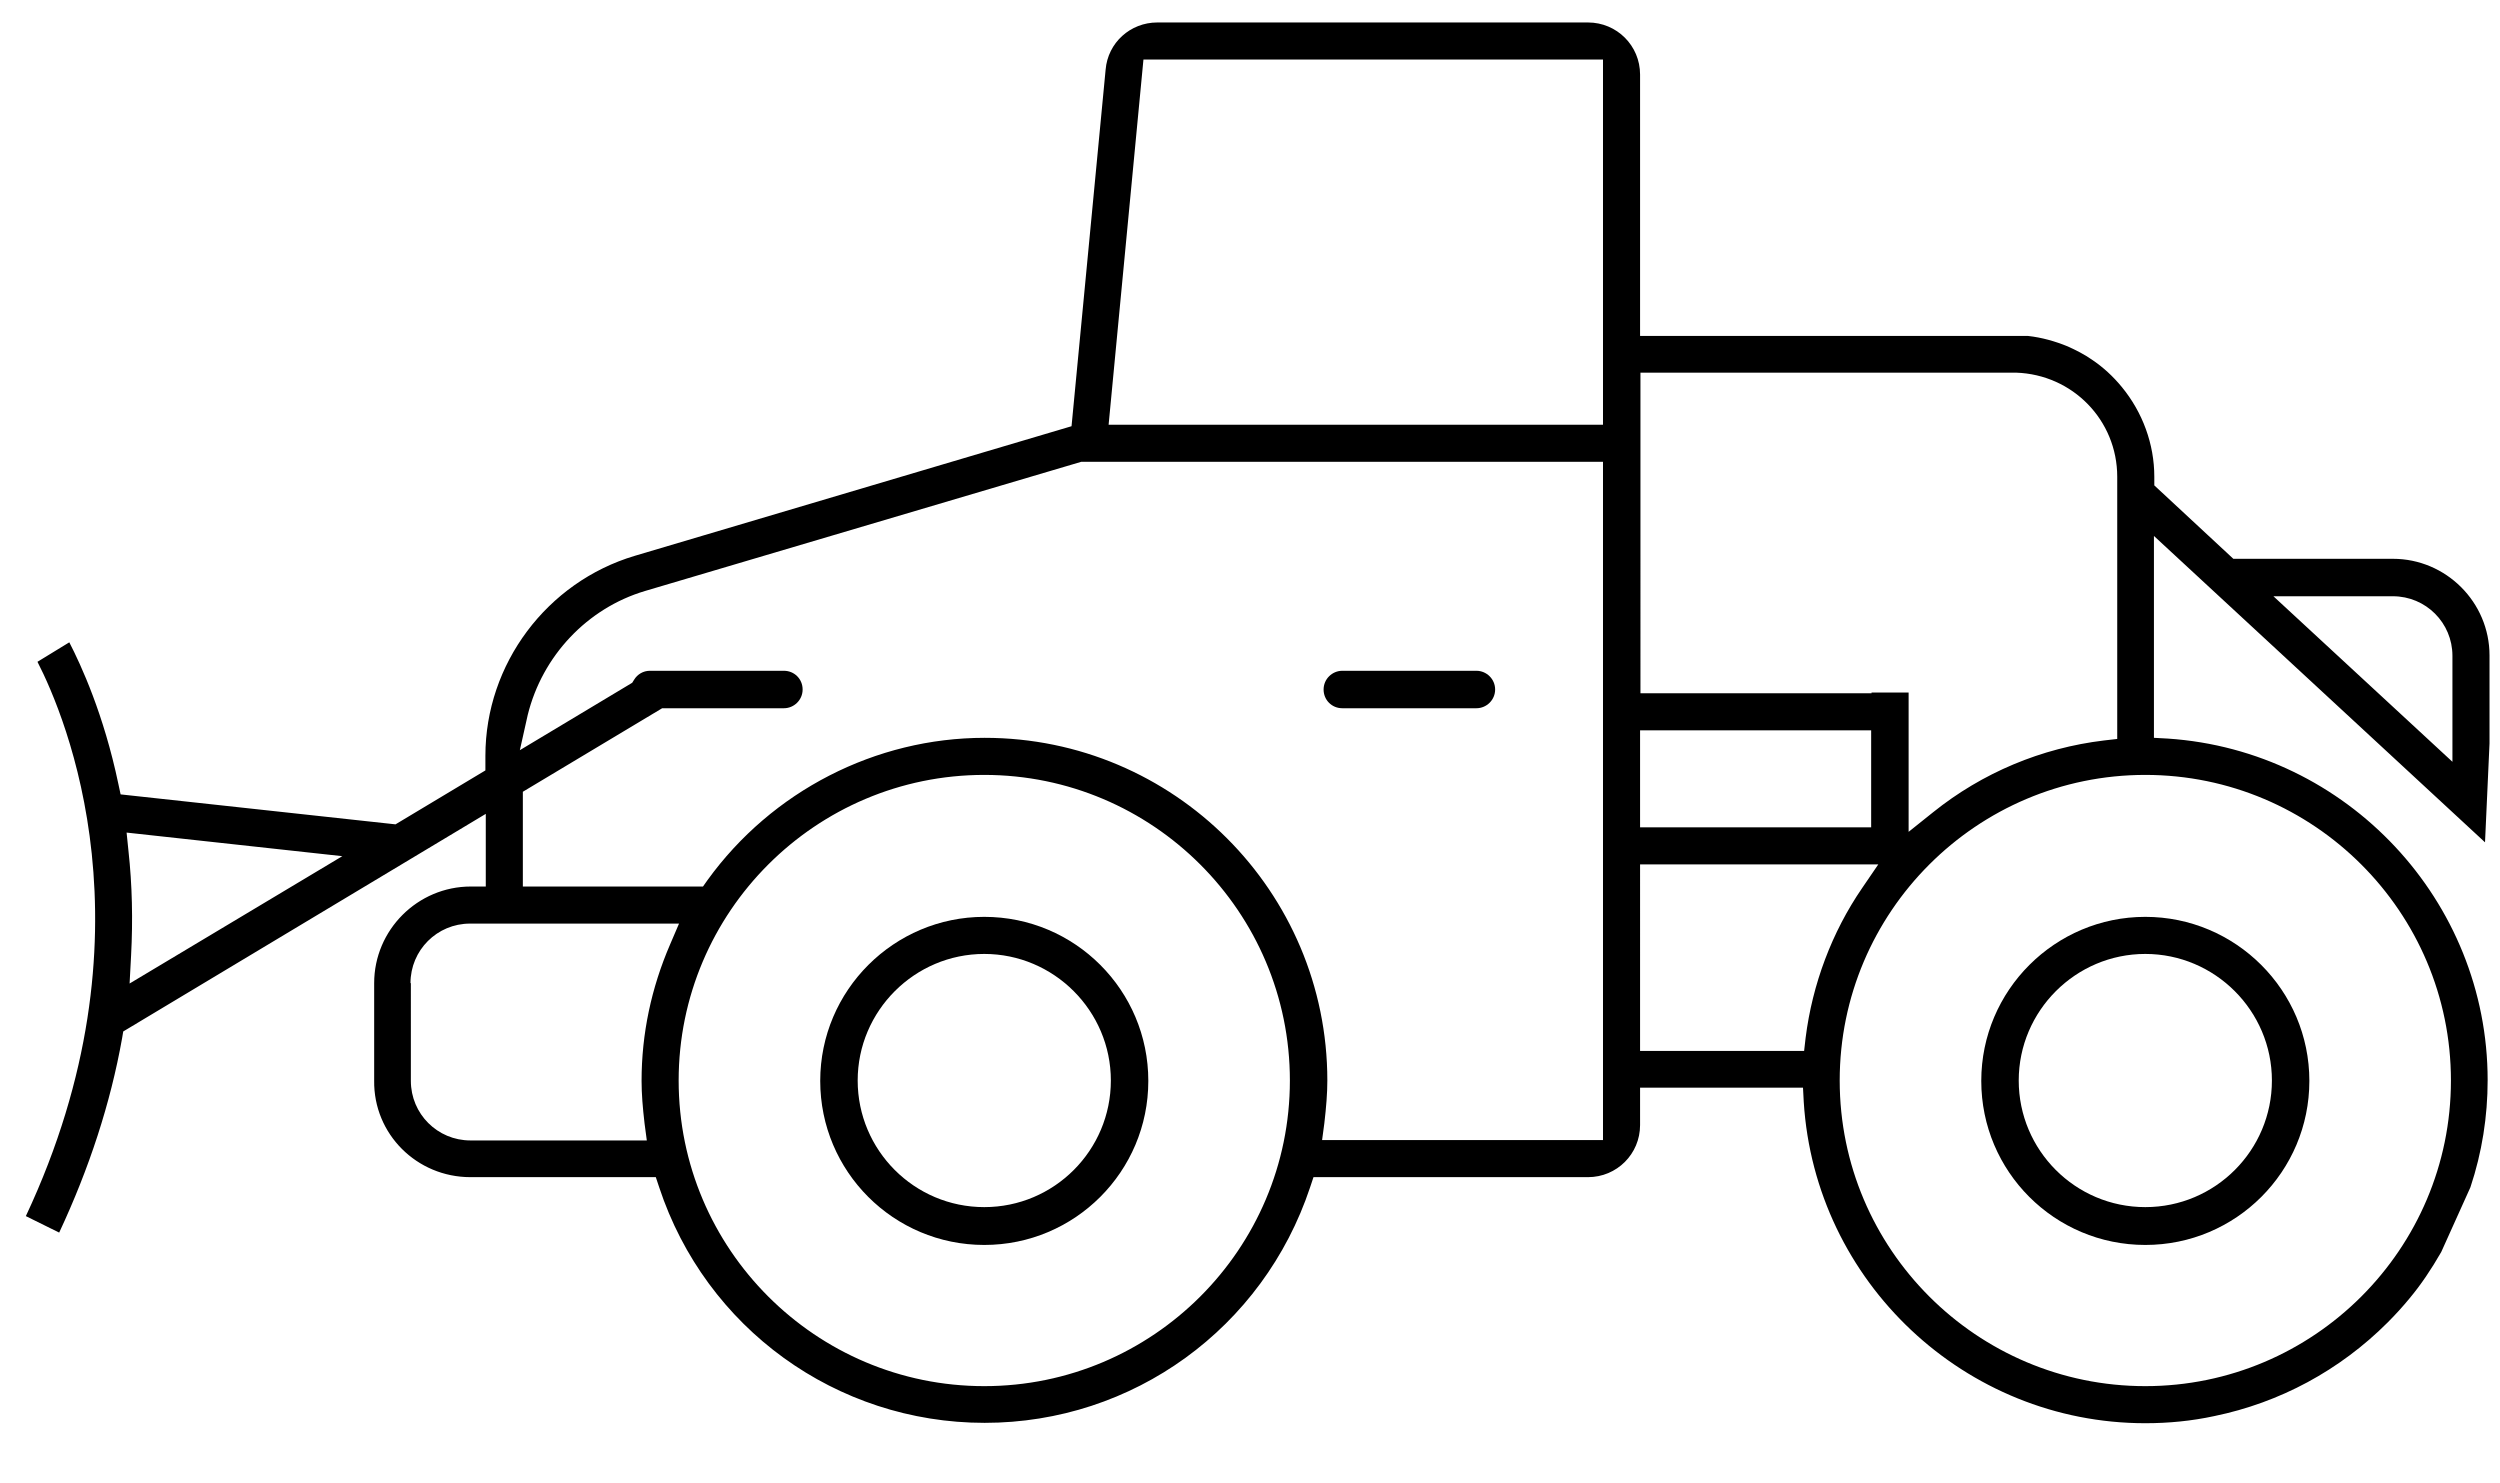
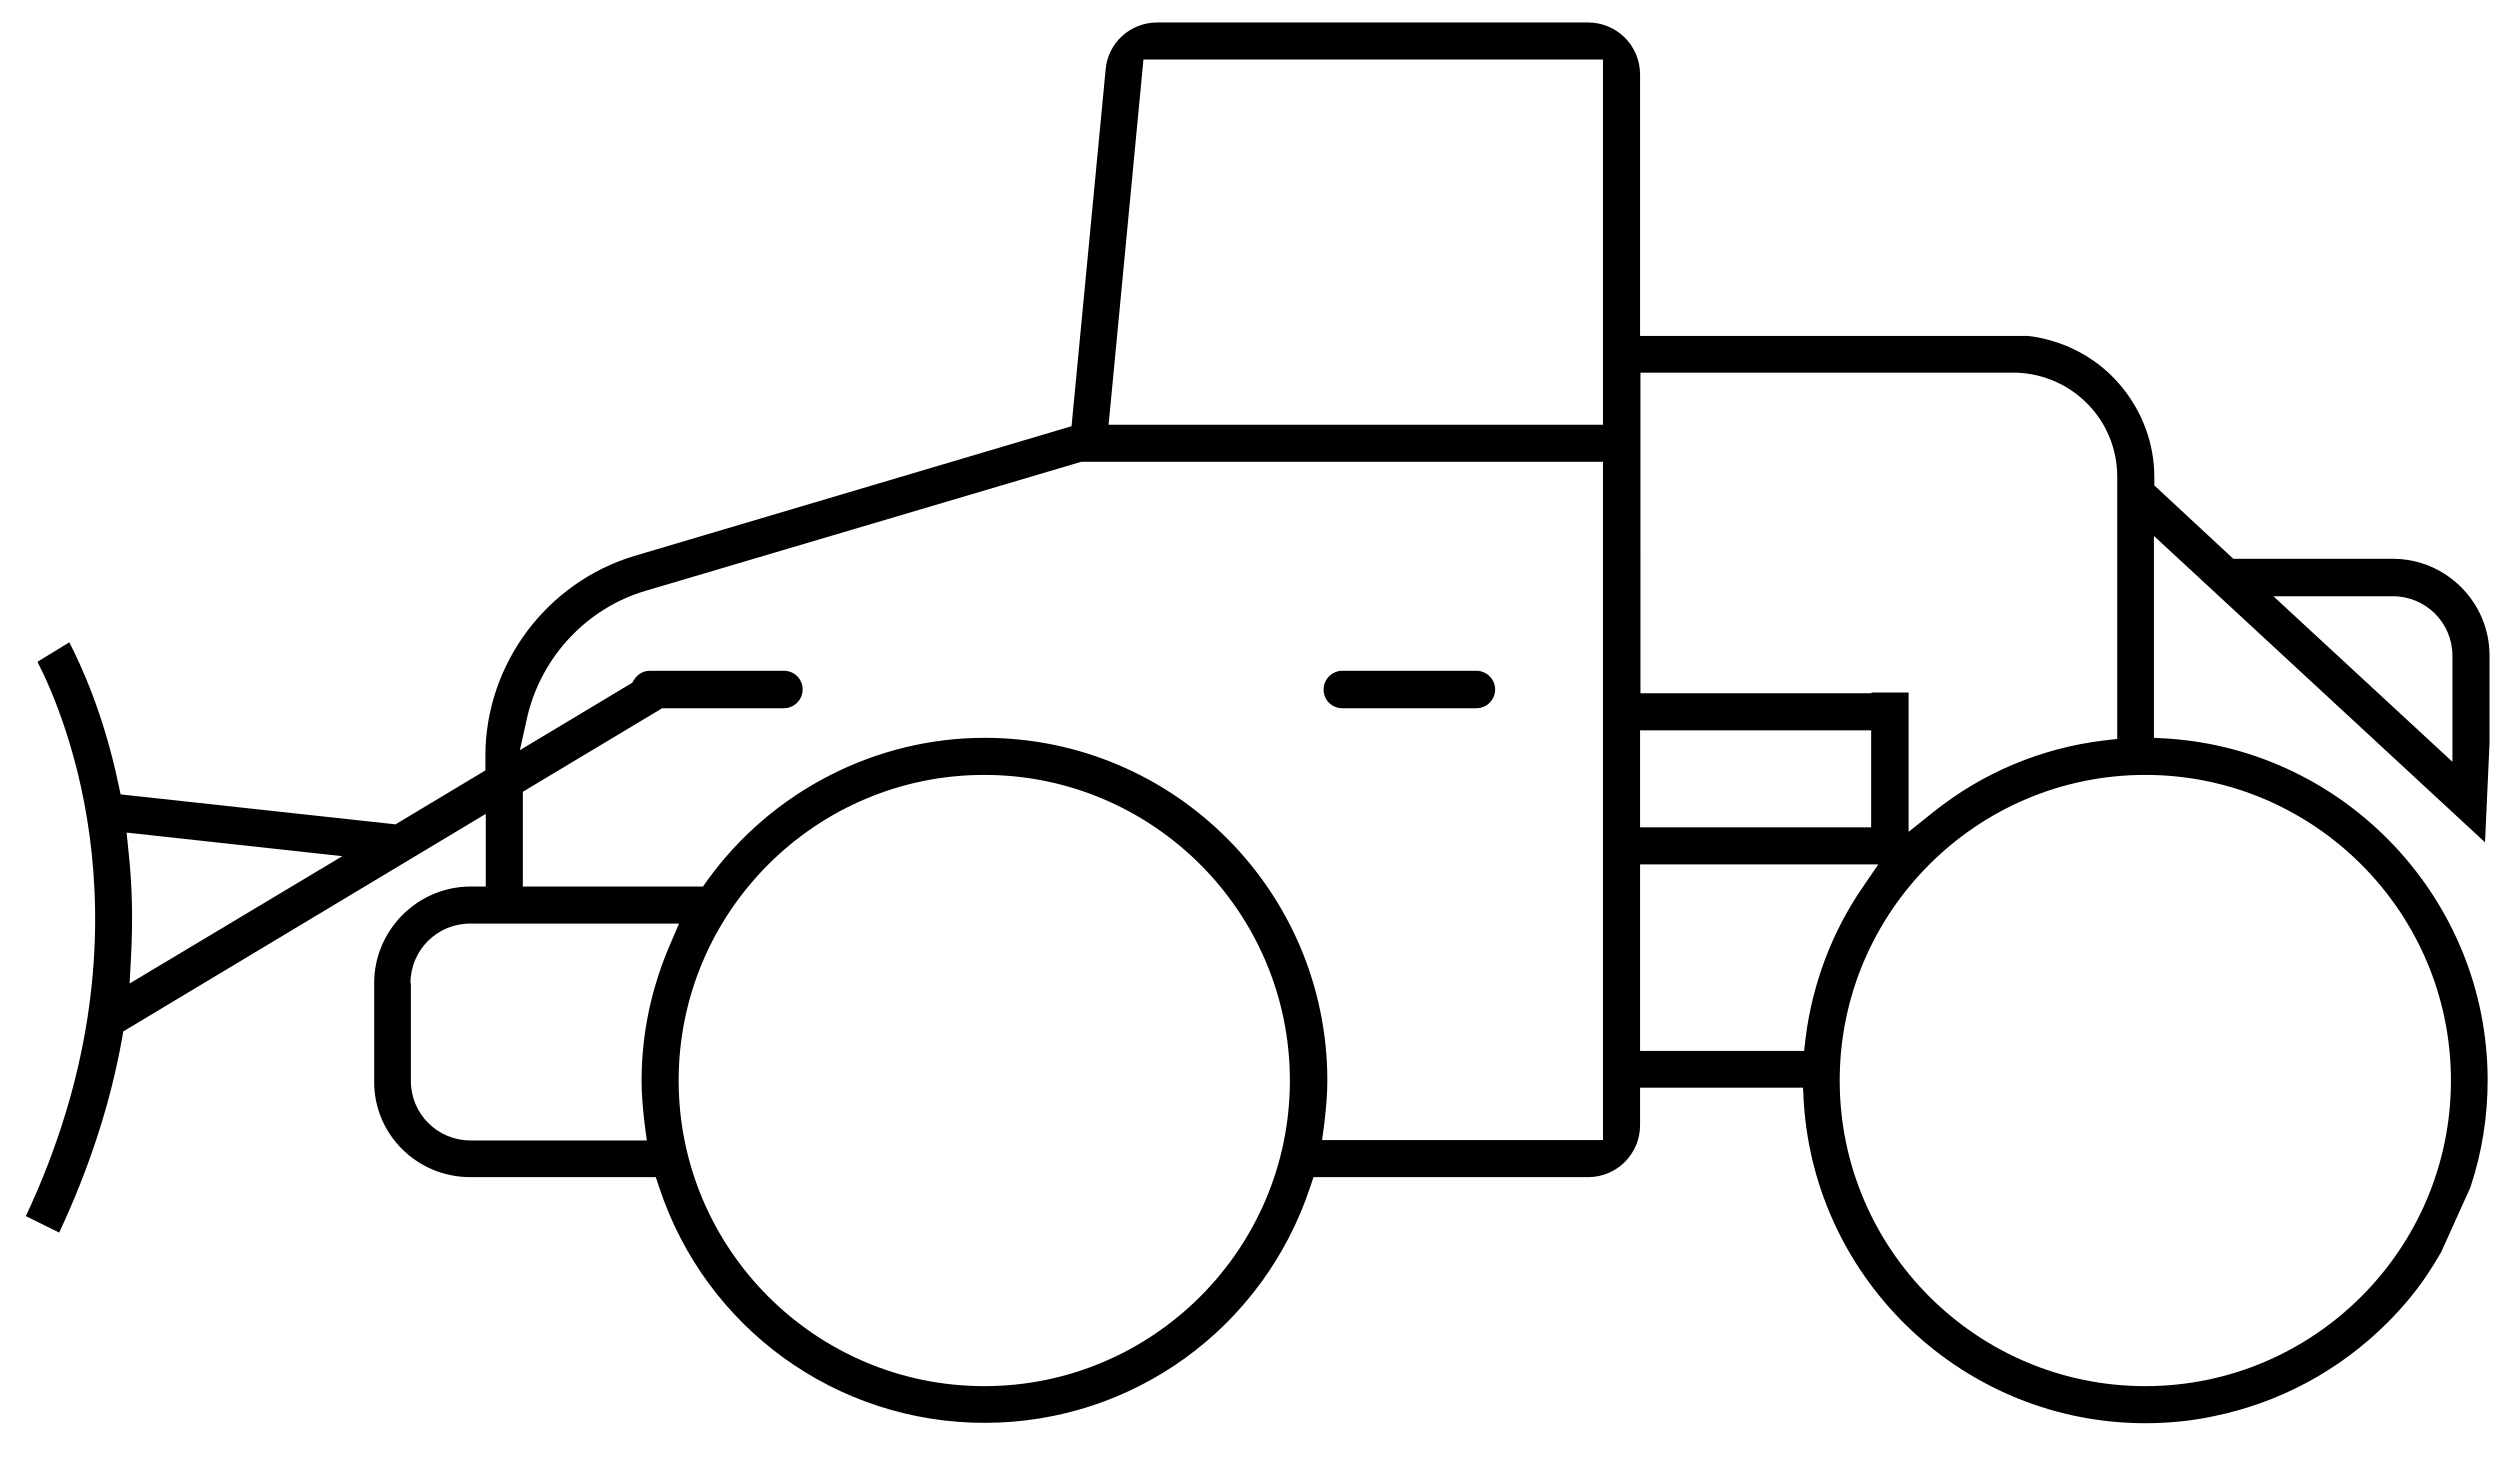
<svg xmlns="http://www.w3.org/2000/svg" version="1.1" id="Layer_1" x="0px" y="0px" viewBox="0 0 667.5 396" style="enable-background:new 0 0 667.5 396;" xml:space="preserve">
  <style type="text/css">
	.st0{fill:#111111;}
	.st1{clip-path:url(#SVGID_00000079464210613192347460000002352329763336715454_);}
	.st2{stroke:#000000;stroke-width:0.75;stroke-miterlimit:10;}
</style>
  <g>
    <path d="M125.6,314.3h49.5l0.9,2.7c12.4,37.6,47.3,62.9,86.9,62.9s74.4-25.3,86.9-62.9l0.9-2.7H424c7.7,0,13.9-6.2,13.9-13.9v-10   h43.5l0.2,3.8c3,48.1,43.1,85.8,91.2,85.8c6.2,0,12.4-0.6,18.4-1.9c17.5-3.6,33.5-12.2,46.3-25c2.1-2.1,4.1-4.3,5.9-6.5   c3-3.6,5.7-7.6,8.4-12.3l7.8-17.3c3.1-9.3,4.6-18.9,4.6-28.6c0-47.9-37.5-88-85.4-91.2l-3.7-0.2v-53.9l88.4,81.8l1.2-26.4v-23.5   c0-14.2-11.6-25.8-25.8-25.8h-42.6l-21.1-19.6v-2.3c0-8.7-3.1-17.2-8.7-24c-2.3-2.8-5-5.3-8-7.3c-2-1.4-4.2-2.5-6.4-3.5   c-3.4-1.4-7-2.4-10.6-2.8l-4.1,0h-99.5V19.9c0-7.7-6.2-13.9-13.9-13.9H309c-7.2,0-13.2,5.4-13.8,12.6l-9.1,95.2l-116.6,34.6   c-23.5,7-39.9,28.9-39.9,53.4v3.9l-24,14.4l-73.4-8l-0.6-2.8c-3.9-18.6-10-31.8-13.1-37.8l-8.5,5.2c7.5,14.6,32.2,72.8-3.1,148   l8.9,4.4c8-17.1,13.7-34.5,16.8-51.9l0.3-1.8l96.8-58.1v19.4h-4c-14.2,0-25.8,11.6-25.8,25.8v26   C99.7,302.8,111.3,314.3,125.6,314.3z M638.9,159.2c8.8,0,15.9,7.1,15.9,15.9v28.3L607,159.2H638.9z M572.8,206.9   c45,0,81.6,36.6,81.6,81.6s-36.6,81.6-81.6,81.6s-81.6-36.6-81.6-81.6S527.8,206.9,572.8,206.9z M437.9,99.5l100.4,0   c15.1,0.5,27,12.7,27,27.8v70l-3.5,0.4c-16.7,2-32.5,8.6-45.7,19.2l-6.5,5.2v-37.2h-9.9v0.2h-61.7V99.5z M437.9,195h61.7v25.9   h-61.7V195z M437.9,230.8h63.6l-4.3,6.3c-8.1,11.8-13.3,25.7-15.1,40l-0.4,3.5h-43.8V230.8z M34.6,262.6l0.4-7.5   c0.5-9.4,0.3-18.8-0.7-27.9l-0.5-4.9l57.6,6.3L34.6,262.6z M262.8,370.1c-45,0-81.6-36.6-81.6-81.6s36.6-81.6,81.6-81.6   s81.6,36.6,81.6,81.6S307.8,370.1,262.8,370.1z M305.3,15.9H428v97.5H296L305.3,15.9z M140.9,190.9c3.9-15.8,15.9-28.5,31.3-33.1   l116.5-34.5H428v181.1h-75l0.6-4.5c0.5-4.3,0.8-8,0.8-11.4c0-50.5-41-91.5-91.5-91.5c-29.1,0-56.8,14.2-74,38l-1.2,1.7h-48.1v-25.3   l37.2-22.3h32.5c2.7,0,5-2.2,5-5s-2.2-5-5-5h-35.8c-1.7,0-3.3,0.9-4.2,2.4l-0.5,0.8l-30,18L140.9,190.9z M109.6,262.5   c0-8.8,7.1-15.9,15.9-15.9h55.8l-2.4,5.6c-5,11.6-7.6,23.8-7.6,36.4c0,3.5,0.3,7.1,0.8,11.4l0.6,4.5h-47.1   c-8.8,0-15.9-7.1-15.9-15.9V262.5z" />
    <path d="M394.2,179.1h-35.8c-2.7,0-5,2.2-5,5s2.2,5,5,5h35.8c2.7,0,5-2.2,5-5S396.9,179.1,394.2,179.1z" />
-     <path d="M262.8,244.8c-24.1,0-43.8,19.6-43.8,43.8s19.6,43.8,43.8,43.8s43.8-19.6,43.8-43.8S287,244.8,262.8,244.8z M262.8,322.3   c-18.7,0-33.8-15.2-33.8-33.8s15.2-33.8,33.8-33.8s33.8,15.2,33.8,33.8S281.5,322.3,262.8,322.3z" />
-     <path d="M572.8,244.8c-24.1,0-43.8,19.6-43.8,43.8s19.6,43.8,43.8,43.8s43.8-19.6,43.8-43.8S596.9,244.8,572.8,244.8z M572.8,322.3   c-18.7,0-33.8-15.2-33.8-33.8s15.2-33.8,33.8-33.8s33.8,15.2,33.8,33.8S591.5,322.3,572.8,322.3z" />
  </g>
</svg>